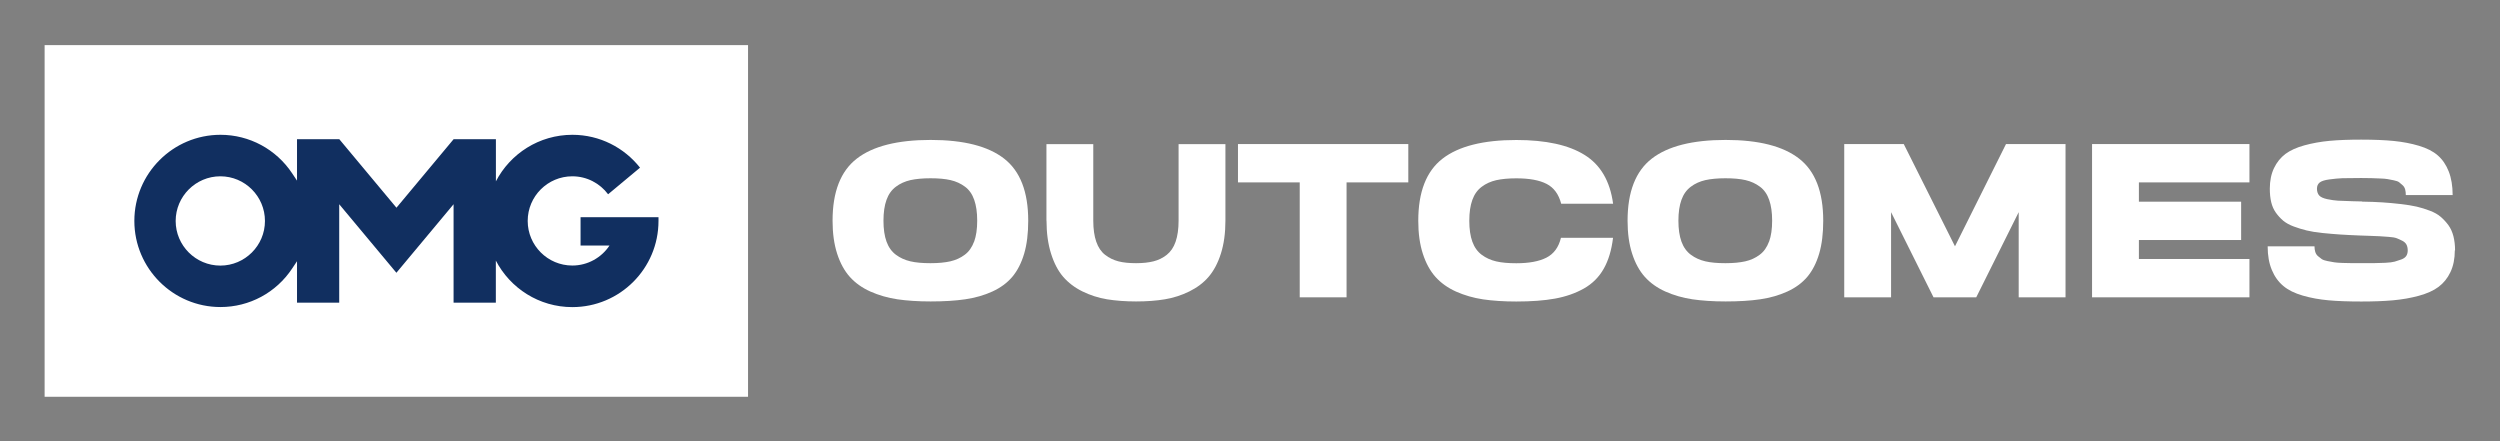
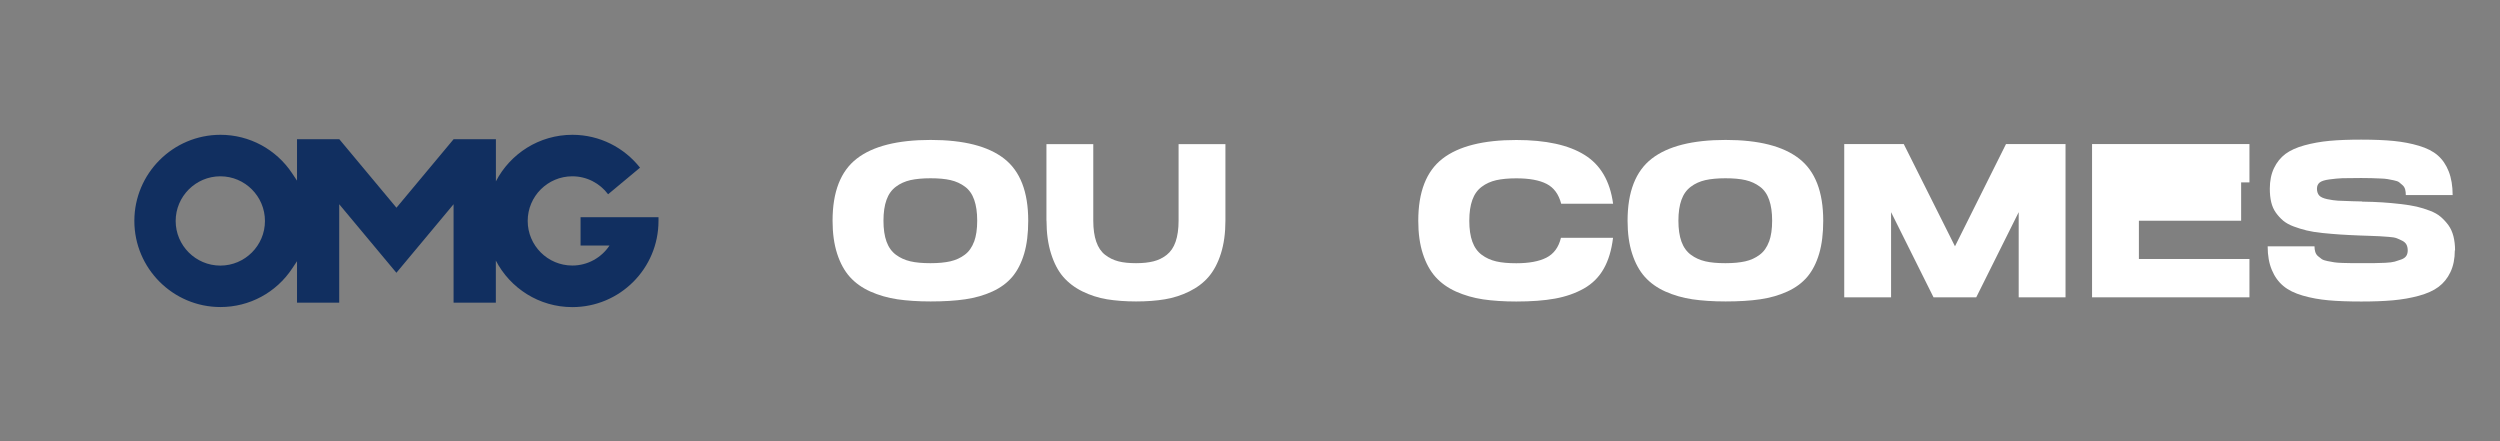
<svg xmlns="http://www.w3.org/2000/svg" id="Ebene_2" width="393.93" height="69.55" viewBox="0 0 393.93 69.55">
  <rect x="0" y="0" width="393.93" height="69.55" fill="#808080" stroke="none" />
  <defs>
    <style>.cls-1{fill:none;}.cls-2{fill:#fff;}.cls-3{fill:#112f60;}</style>
  </defs>
  <g id="Artwork">
    <g id="OMG_Outcomes_White">
-       <rect class="cls-2" x="7.03" y="7.11" width="110.84" height="55.41" />
      <path class="cls-3" d="M103.74,34.22h-12.26v4.47h4.56c-1.25,1.89-3.42,3.15-5.86,3.15-3.88,0-7.03-3.15-7.03-7.03s3.15-7.03,7.03-7.03c2.3,0,4.35,1.11,5.64,2.83l5.03-4.19c-2.49-3.15-6.33-5.18-10.66-5.18-5.24,0-9.79,2.98-12.05,7.33v-6.64h-6.66l-9.01,10.8-9.01-10.8h-6.66v6.53l-.76-1.14c-2.52-3.8-6.74-6.08-11.3-6.08-7.48,0-13.57,6.09-13.57,13.57s6.09,13.57,13.57,13.57c4.56,0,8.78-2.27,11.3-6.08l.76-1.14v6.53h6.65v-15.51l9.01,10.8,9.01-10.8v15.51h6.66v-6.54h0v-.09c2.26,4.35,6.81,7.33,12.05,7.33,7.5,0,13.58-6.08,13.58-13.58v-.59h-.02ZM34.72,41.85c-3.88,0-7.04-3.16-7.04-7.03s3.16-7.04,7.04-7.04,7.03,3.16,7.03,7.04-3.16,7.03-7.03,7.03Z" />
      <path class="cls-2" d="M162.02,34.78c0,2-.21,3.73-.64,5.19-.43,1.46-1.05,2.67-1.86,3.64-.82.97-1.87,1.74-3.16,2.33-1.29.59-2.71.99-4.26,1.22-1.55.23-3.38.34-5.47.34-1.98,0-3.73-.12-5.24-.34-1.52-.23-2.93-.64-4.24-1.22-1.31-.59-2.39-1.36-3.24-2.31-.85-.95-1.52-2.17-2-3.66s-.72-3.21-.72-5.19c0-4.55,1.27-7.81,3.81-9.78,2.54-1.97,6.42-2.95,11.64-2.95s9.06.98,11.59,2.95c2.53,1.97,3.79,5.23,3.79,9.78ZM153.5,38.07c.32-.89.48-1.98.48-3.29s-.16-2.41-.47-3.29c-.31-.89-.79-1.58-1.45-2.07-.66-.49-1.41-.84-2.28-1.04-.86-.2-1.91-.29-3.16-.29s-2.29.1-3.16.29c-.86.2-1.63.54-2.29,1.04-.67.5-1.16,1.18-1.48,2.07-.32.88-.48,1.98-.48,3.29s.16,2.41.48,3.29c.32.89.82,1.58,1.48,2.07.67.5,1.43.84,2.29,1.04.86.2,1.91.29,3.16.29s2.26-.1,3.12-.29c.86-.2,1.62-.54,2.28-1.04.66-.49,1.14-1.18,1.47-2.07Z" />
      <path class="cls-2" d="M164.89,34.78v-12.07h7.38v12.07c0,1.31.16,2.42.47,3.31.31.9.78,1.59,1.4,2.07s1.32.82,2.09,1.02,1.7.29,2.78.29,1.97-.1,2.74-.29,1.47-.53,2.09-1.02,1.09-1.17,1.4-2.07c.31-.9.47-2,.47-3.31v-12.07h7.38v12.07c0,1.96-.24,3.68-.71,5.17s-1.12,2.71-1.93,3.66-1.83,1.71-3.04,2.31c-1.21.6-2.49,1.01-3.85,1.24-1.36.23-2.88.34-4.55.34s-3.23-.12-4.59-.34c-1.36-.23-2.64-.64-3.86-1.24-1.22-.6-2.23-1.37-3.04-2.31-.81-.94-1.44-2.16-1.91-3.66-.47-1.5-.71-3.22-.71-5.17Z" />
-       <path class="cls-2" d="M221.91,22.7v6.04h-9.73v18.11h-7.38v-18.11h-9.73v-6.04h26.84Z" />
      <path class="cls-2" d="M245.96,37.47h8.21c-.23,1.93-.72,3.56-1.47,4.88-.75,1.32-1.79,2.36-3.12,3.11-1.33.75-2.85,1.28-4.55,1.59-1.7.31-3.74.46-6.11.46-1.98,0-3.73-.12-5.24-.34-1.52-.23-2.93-.64-4.24-1.22-1.31-.59-2.39-1.36-3.24-2.31-.85-.95-1.52-2.17-2-3.66-.48-1.48-.72-3.21-.72-5.19,0-4.55,1.27-7.81,3.81-9.78,2.54-1.97,6.42-2.95,11.64-2.95,4.65,0,8.23.78,10.75,2.35,2.52,1.56,4.02,4.13,4.5,7.69h-8.18c-.39-1.5-1.16-2.54-2.29-3.12-1.14-.59-2.73-.88-4.78-.88-1.24,0-2.29.1-3.16.29-.86.2-1.63.54-2.29,1.04-.67.5-1.16,1.18-1.48,2.07-.32.88-.48,1.98-.48,3.29s.16,2.41.48,3.29c.32.89.82,1.58,1.48,2.07.67.5,1.43.84,2.29,1.04s1.91.29,3.16.29c2,0,3.58-.29,4.74-.88,1.16-.59,1.93-1.63,2.29-3.12Z" />
      <path class="cls-2" d="M287.29,34.78c0,2-.21,3.73-.64,5.19-.43,1.46-1.05,2.67-1.86,3.64-.82.97-1.87,1.74-3.16,2.33-1.29.59-2.71.99-4.26,1.22-1.55.23-3.38.34-5.47.34-1.98,0-3.73-.12-5.24-.34-1.52-.23-2.93-.64-4.24-1.22-1.31-.59-2.39-1.36-3.24-2.31-.85-.95-1.52-2.17-2-3.66-.48-1.48-.72-3.21-.72-5.19,0-4.55,1.27-7.81,3.81-9.78,2.54-1.97,6.42-2.95,11.64-2.95s9.06.98,11.59,2.95c2.53,1.97,3.79,5.23,3.79,9.78ZM278.76,38.07c.32-.89.48-1.98.48-3.29s-.16-2.41-.47-3.29c-.31-.89-.79-1.58-1.45-2.07-.66-.49-1.41-.84-2.28-1.04-.86-.2-1.91-.29-3.16-.29s-2.29.1-3.16.29c-.86.2-1.63.54-2.29,1.04-.67.5-1.16,1.18-1.48,2.07-.32.88-.48,1.98-.48,3.29s.16,2.41.48,3.29c.32.89.82,1.58,1.48,2.07.67.5,1.43.84,2.29,1.04s1.91.29,3.16.29,2.26-.1,3.12-.29,1.62-.54,2.28-1.04c.66-.49,1.14-1.18,1.47-2.07Z" />
      <path class="cls-2" d="M316.09,22.7h9.38v24.15h-7.38v-13.42l-6.69,13.42h-6.73l-6.69-13.42v13.42h-7.38v-24.15h9.38l8.07,16.11,8.04-16.11Z" />
-       <path class="cls-2" d="M337.03,40.81h17.42v6.04h-24.8v-24.15h24.8v6.04h-17.42v3.04h16.11v6.04h-16.11v3Z" />
+       <path class="cls-2" d="M337.03,40.81h17.42v6.04h-24.8v-24.15h24.8v6.04h-17.42h16.11v6.04h-16.11v3Z" />
      <path class="cls-2" d="M372.18,31.77c1.26.02,2.34.06,3.23.12.89.06,1.83.14,2.85.26,1.01.12,1.86.25,2.54.41.68.16,1.37.37,2.07.64.7.26,1.28.59,1.72.97s.85.82,1.21,1.31c.36.5.62,1.08.79,1.74.17.67.26,1.42.26,2.24h-.04c0,1.31-.23,2.45-.69,3.42s-1.09,1.74-1.88,2.33c-.79.59-1.83,1.05-3.11,1.4s-2.63.58-4.05.71c-1.43.13-3.09.19-5,.19-2.02,0-3.75-.06-5.17-.19-1.43-.13-2.78-.37-4.05-.74-1.28-.37-2.3-.87-3.07-1.52-.77-.64-1.38-1.48-1.81-2.52-.44-1.04-.66-2.28-.66-3.73h7.38c0,.32.04.62.12.88.08.26.22.49.43.67.21.18.41.34.6.47.2.13.5.23.91.31.41.08.76.14,1.05.19.29.05.72.08,1.29.1.58.02,1.04.03,1.38.03h3.64c.45,0,1.02-.02,1.71-.05.69-.03,1.2-.1,1.52-.19.32-.09.67-.21,1.04-.34.37-.14.63-.33.78-.57.15-.24.22-.52.22-.85,0-.34-.06-.64-.19-.9-.13-.25-.34-.46-.66-.62-.31-.16-.6-.29-.88-.4s-.71-.18-1.29-.22c-.59-.05-1.07-.08-1.45-.1-.38-.02-.97-.05-1.78-.07-.51-.02-.9-.04-1.17-.04h-.03c-1.24-.05-2.31-.1-3.19-.16-.89-.06-1.82-.14-2.81-.24s-1.82-.24-2.48-.4c-.67-.16-1.34-.37-2.02-.62s-1.23-.56-1.66-.91c-.43-.36-.81-.78-1.16-1.26-.34-.48-.59-1.04-.74-1.67-.15-.63-.22-1.34-.22-2.12,0-1.24.22-2.32.66-3.24s1.04-1.66,1.79-2.23c.76-.56,1.76-1.02,3-1.36,1.24-.34,2.56-.58,3.97-.71,1.4-.13,3.06-.19,4.97-.19,2.02,0,3.74.07,5.14.21,1.4.14,2.73.39,3.97.76s2.23.87,2.97,1.52c.74.64,1.31,1.48,1.72,2.52s.62,2.28.62,3.73h-7.38c0-.32-.03-.62-.1-.88-.07-.26-.2-.49-.4-.67-.2-.18-.38-.34-.55-.47-.17-.13-.45-.23-.85-.31-.39-.08-.72-.14-.98-.19-.26-.05-.67-.08-1.22-.1-.55-.02-1-.04-1.35-.05-.34-.01-.87-.02-1.59-.02-1.36,0-2.34.01-2.95.03-.61.02-1.29.09-2.05.19-.76.1-1.28.27-1.55.5-.28.23-.41.55-.41.97,0,.44.12.79.34,1.05.23.26.66.46,1.28.59.62.13,1.18.21,1.69.24s1.31.06,2.42.09c.6.02,1.05.03,1.35.03h.03v.04Z" />
      <rect class="cls-1" width="393.93" height="69.55" />
    </g>
  </g>
</svg>